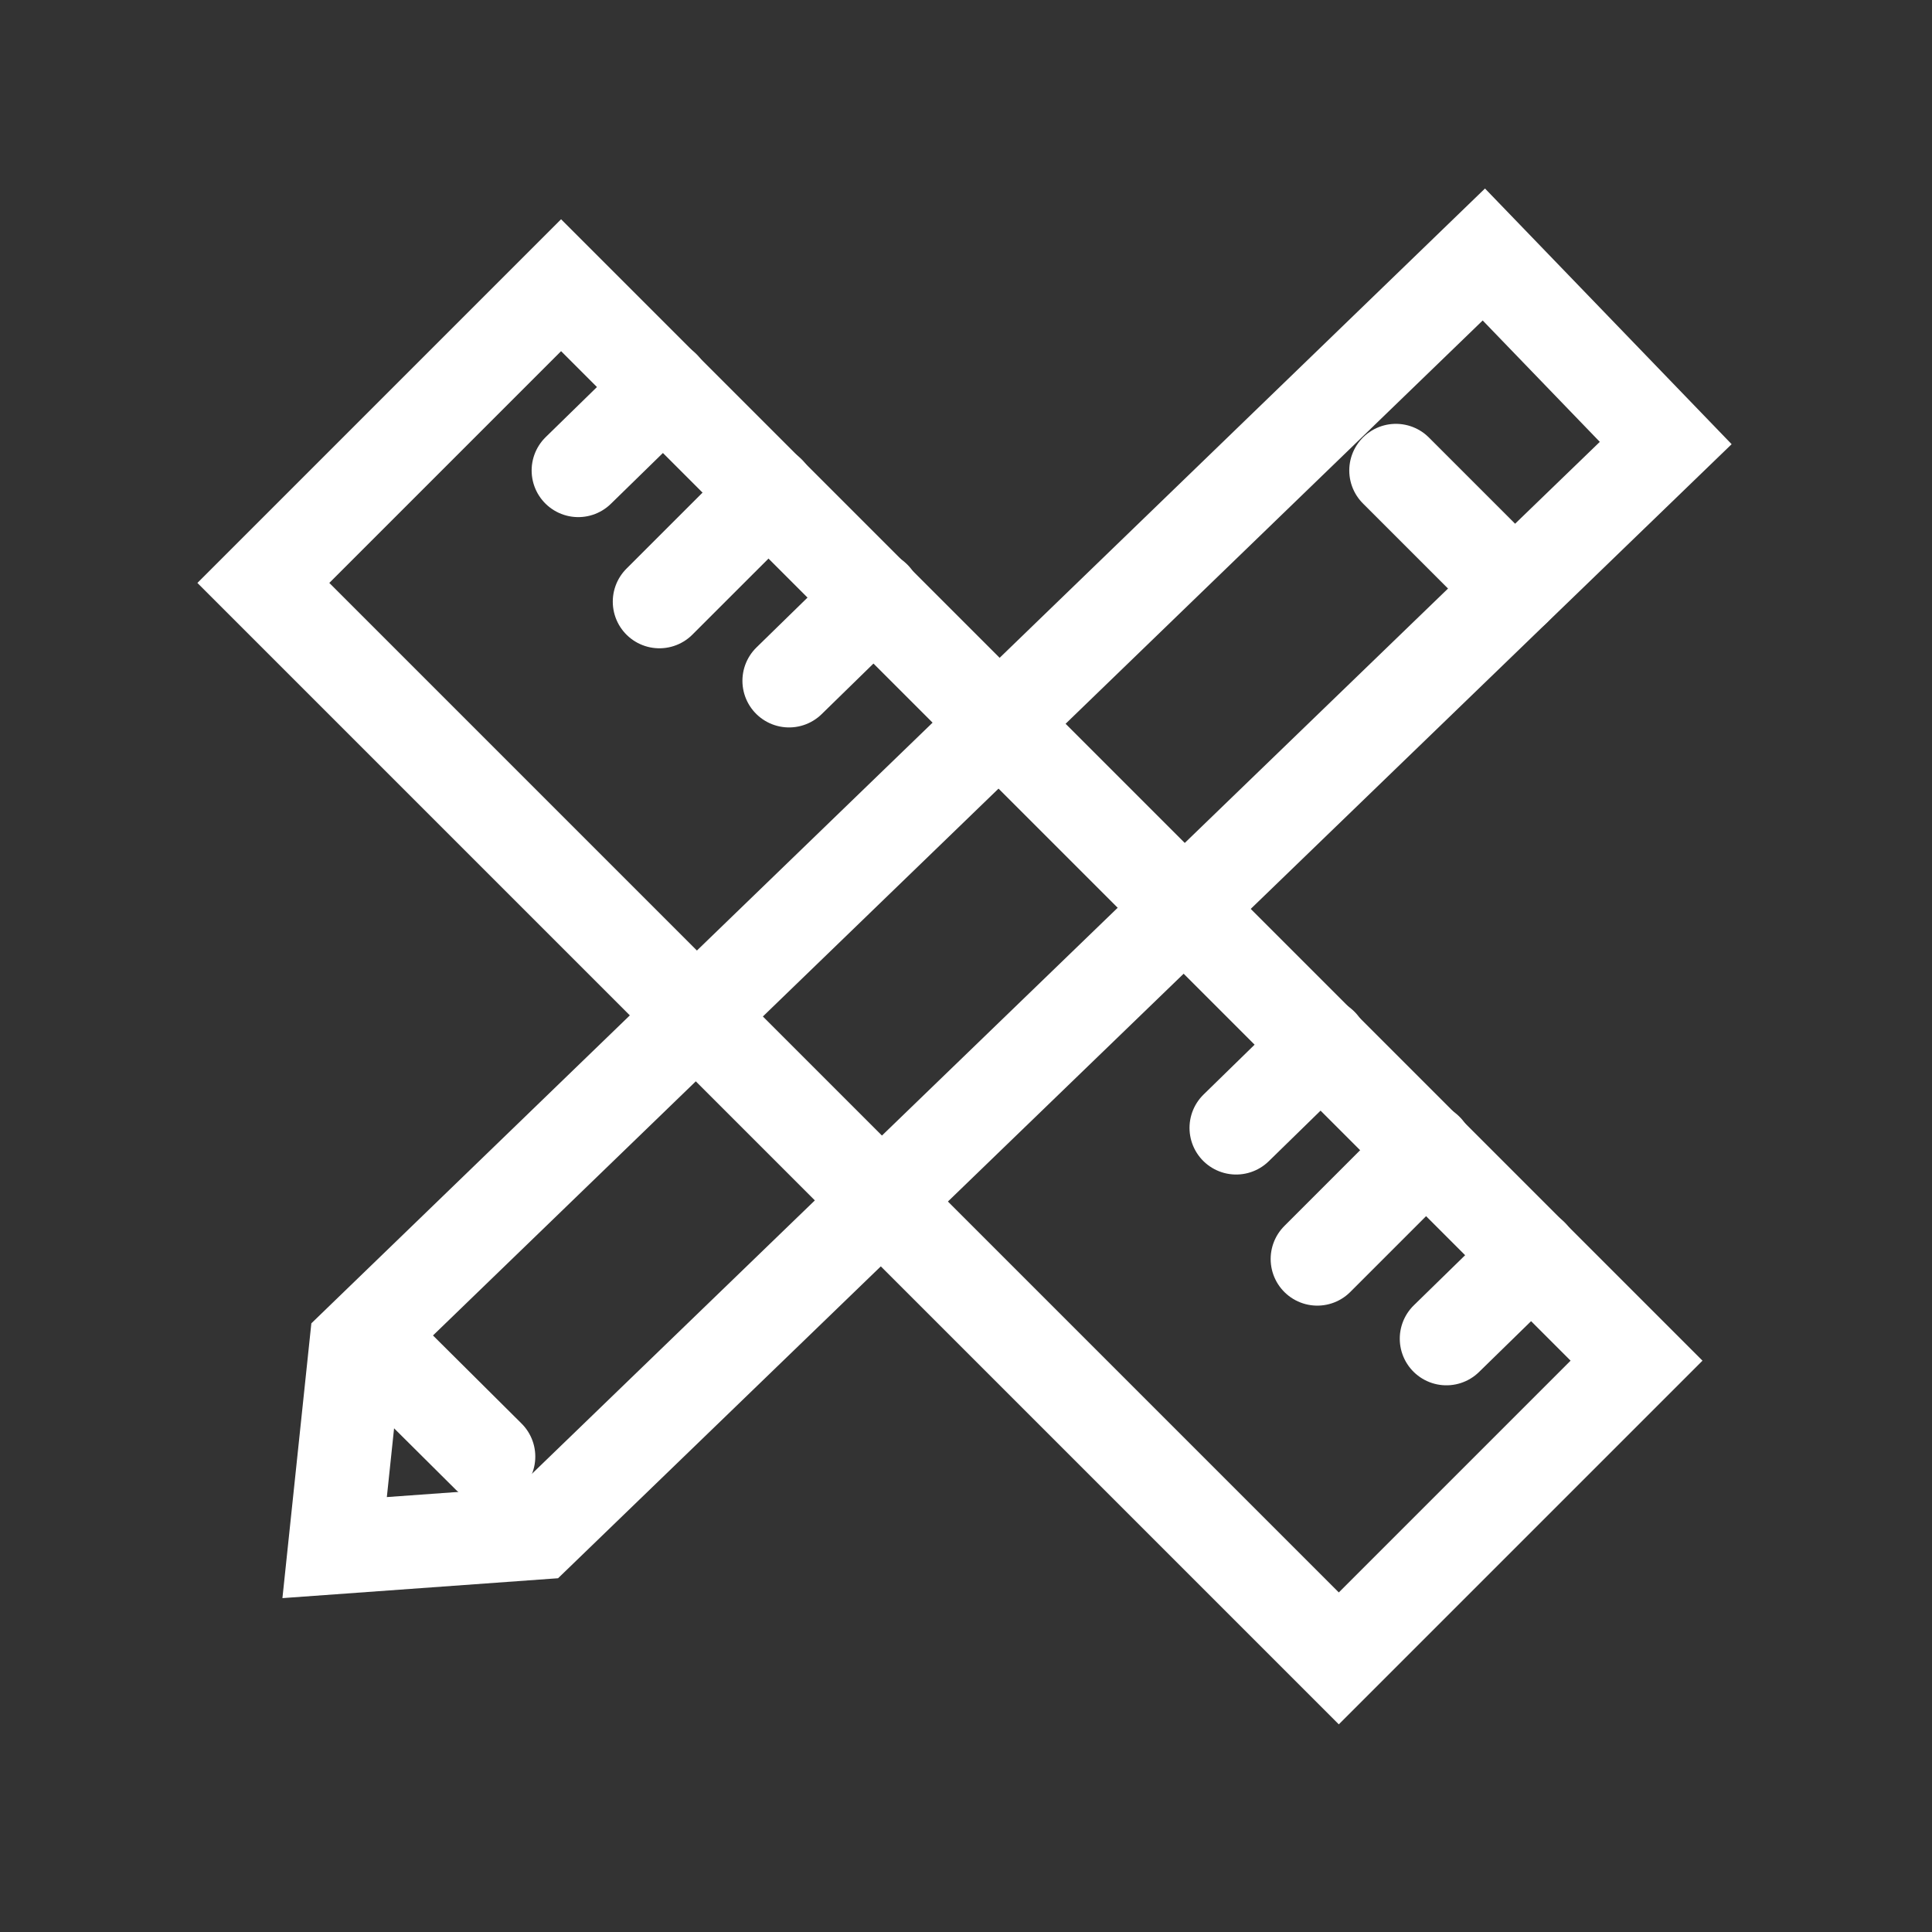
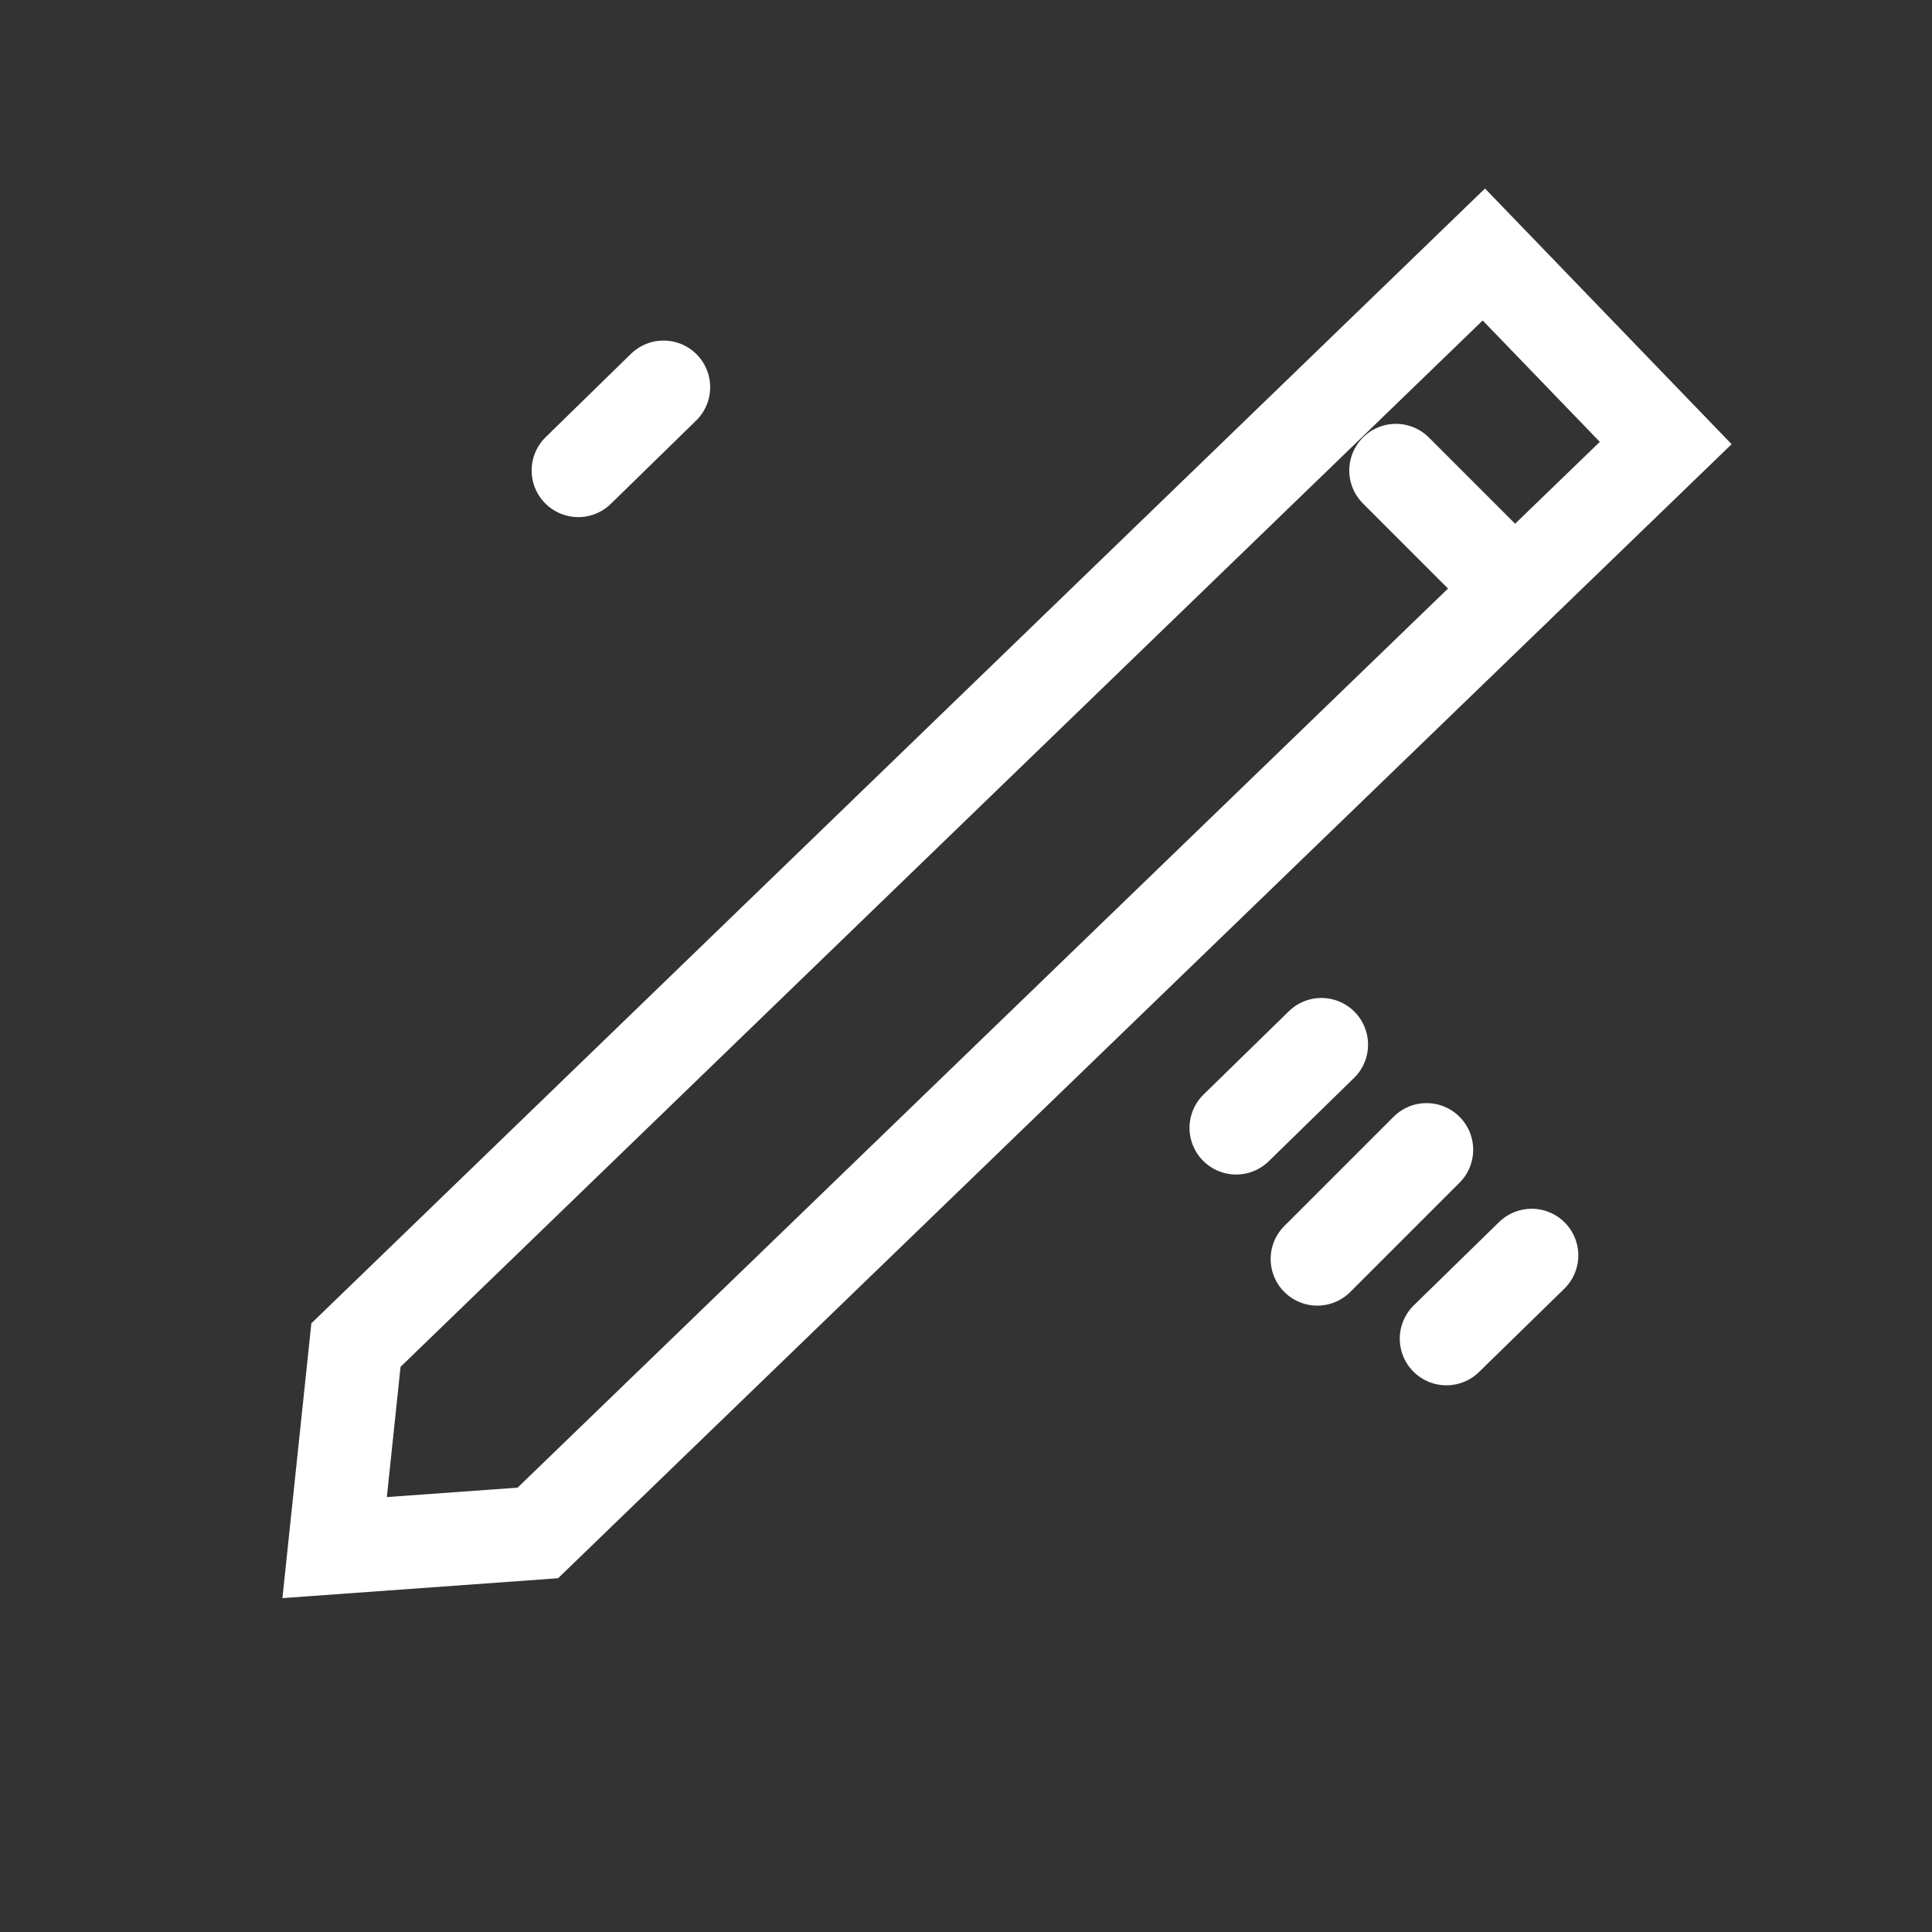
<svg xmlns="http://www.w3.org/2000/svg" width="29" height="29" viewBox="0 0 29 29" fill="none">
  <rect x="0" y="0" width="29" height="29" fill="#333333" stroke="none" />
  <path d="M8.073 23.01L5.023 23.23L5.343 20.19L22.273 3.82L25.003 6.65L8.073 23.01Z" stroke="white" stroke-width="1.4" stroke-linecap="round" />
-   <path d="M8.422 4.281L3.953 8.75L20.096 24.893L24.565 20.424L8.422 4.281Z" stroke="white" stroke-width="1.4" stroke-linecap="round" />
  <path d="M20.953 7.062L22.733 8.842" stroke="white" stroke-width="1.4" stroke-linecap="round" />
-   <path d="M5.555 20.094L7.335 21.864" stroke="white" stroke-width="1.4" stroke-linecap="round" />
  <path d="M8.68 7.062L9.96 5.812" stroke="white" stroke-width="1.4" stroke-linecap="round" />
-   <path d="M9.898 9.031L11.539 7.391" stroke="white" stroke-width="1.4" stroke-linecap="round" />
  <path d="M19.773 18.898L21.413 17.258" stroke="white" stroke-width="1.4" stroke-linecap="round" />
-   <path d="M11.844 10.219L13.124 8.969" stroke="white" stroke-width="1.4" stroke-linecap="round" />
  <path d="M18.555 16.93L19.835 15.68" stroke="white" stroke-width="1.4" stroke-linecap="round" />
  <path d="M21.711 20.094L22.991 18.844" stroke="white" stroke-width="1.4" stroke-linecap="round" />
</svg>